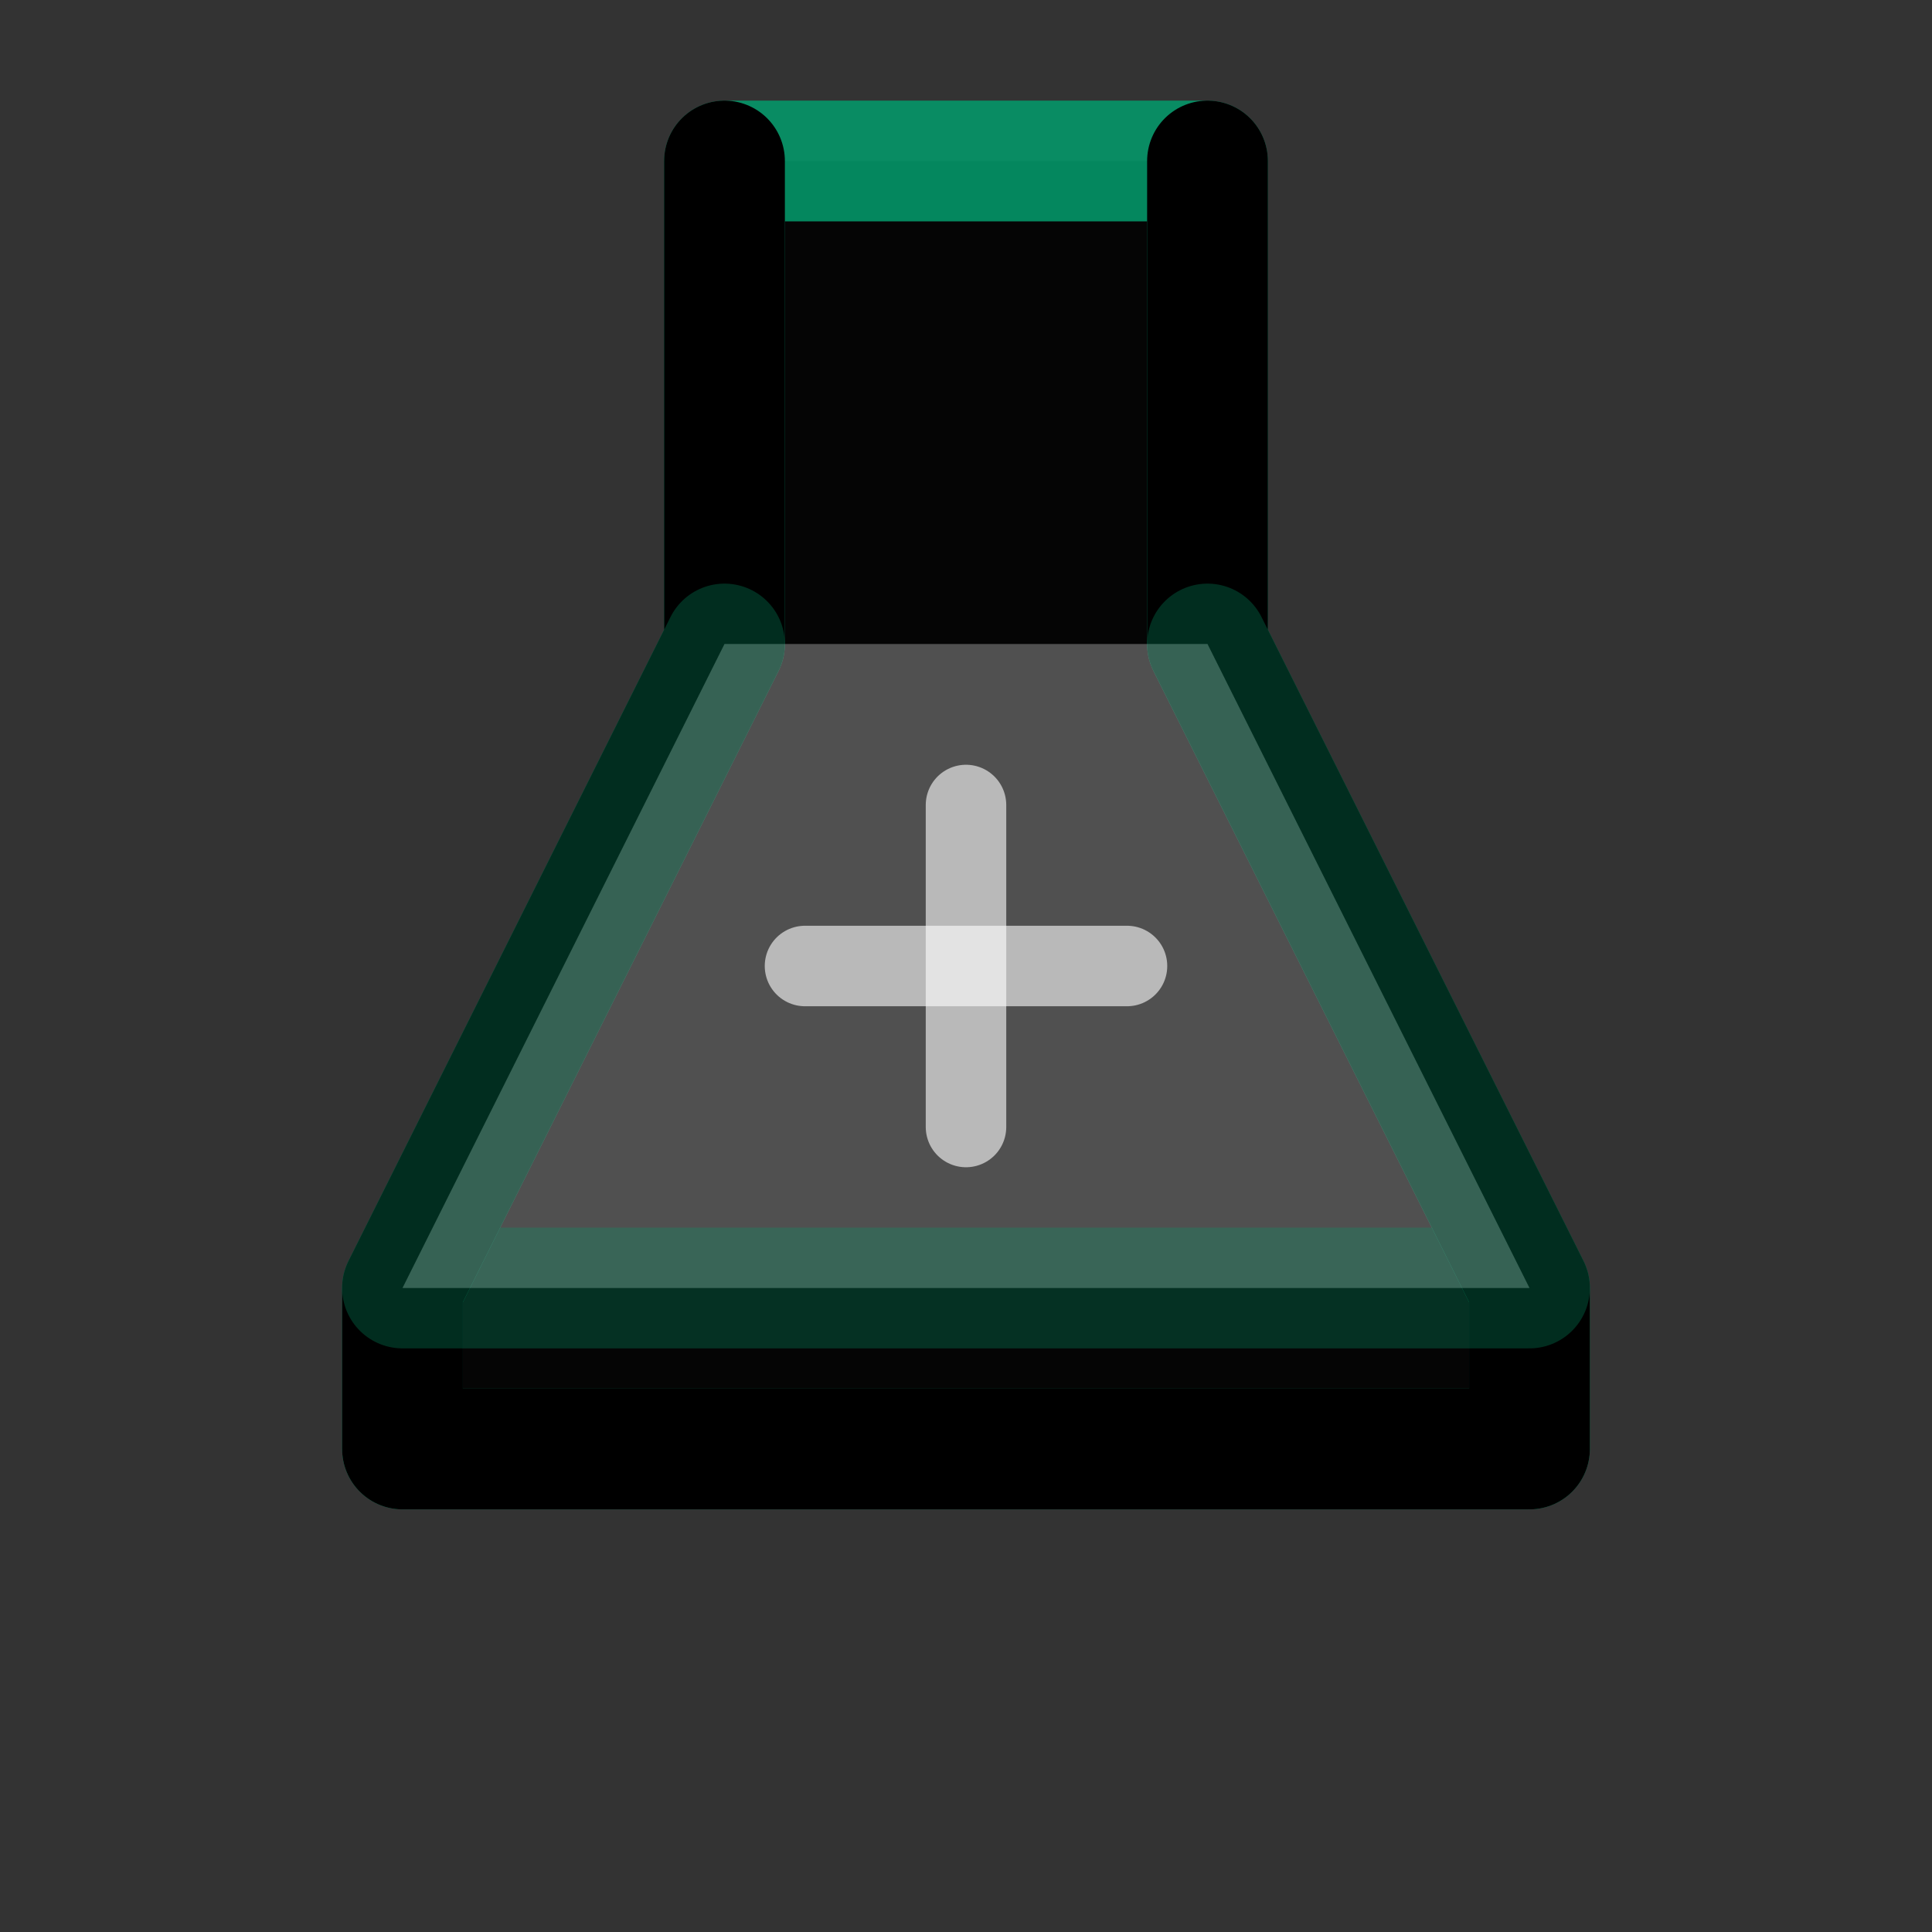
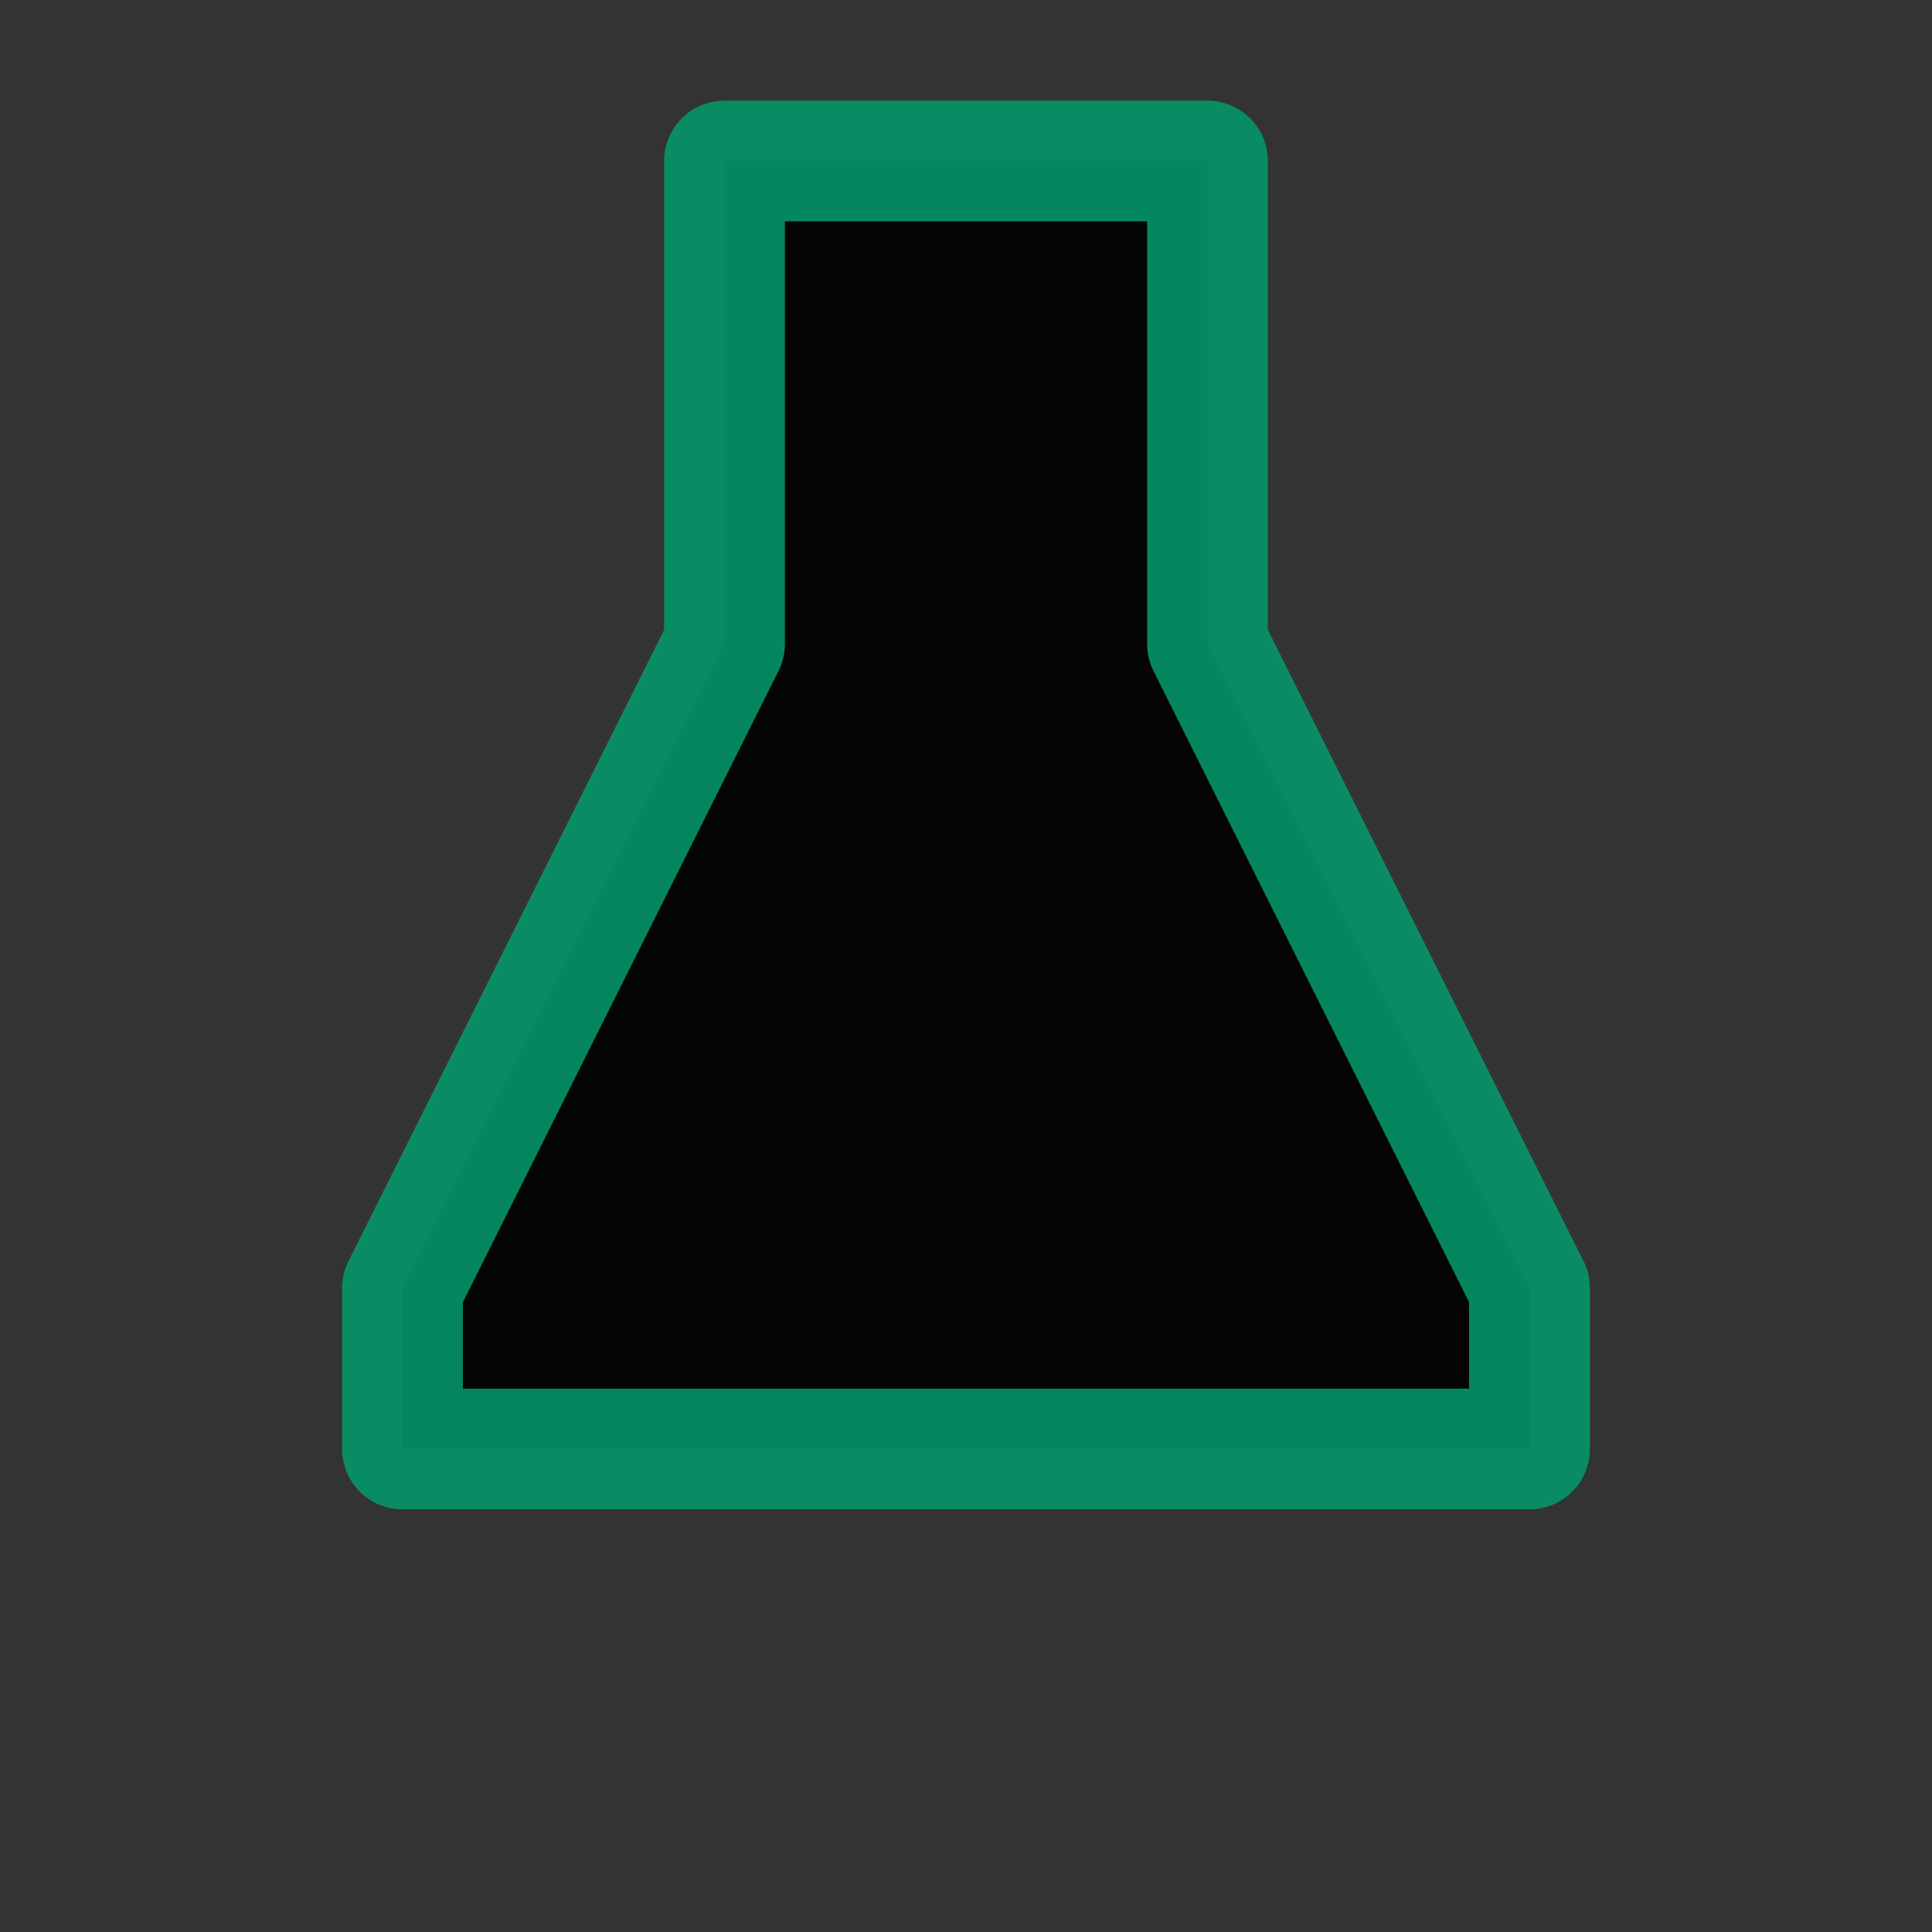
<svg xmlns="http://www.w3.org/2000/svg" viewBox="0 0 24 24" fill="#10b981" stroke="#059669" stroke-width="1.5" stroke-linecap="round" stroke-linejoin="round">
  <rect x="0" y="0" width="24" height="24" fill="#333333" stroke="none" />
  <path d="M9 2v6l-4 8v2h14v-2l-4-8V2H9z" fill="currentColor" opacity="0.9" />
-   <path d="M9 2v6l-4 8v2h14v-2l-4-8V2" stroke="currentColor" fill="none" />
-   <path d="M9 8l-4 8h14l-4-8" fill="#ffffff" opacity="0.3" />
-   <line x1="12" y1="10" x2="12" y2="14" stroke="#ffffff" stroke-width="1" opacity="0.6" />
-   <line x1="10" y1="12" x2="14" y2="12" stroke="#ffffff" stroke-width="1" opacity="0.6" />
</svg>